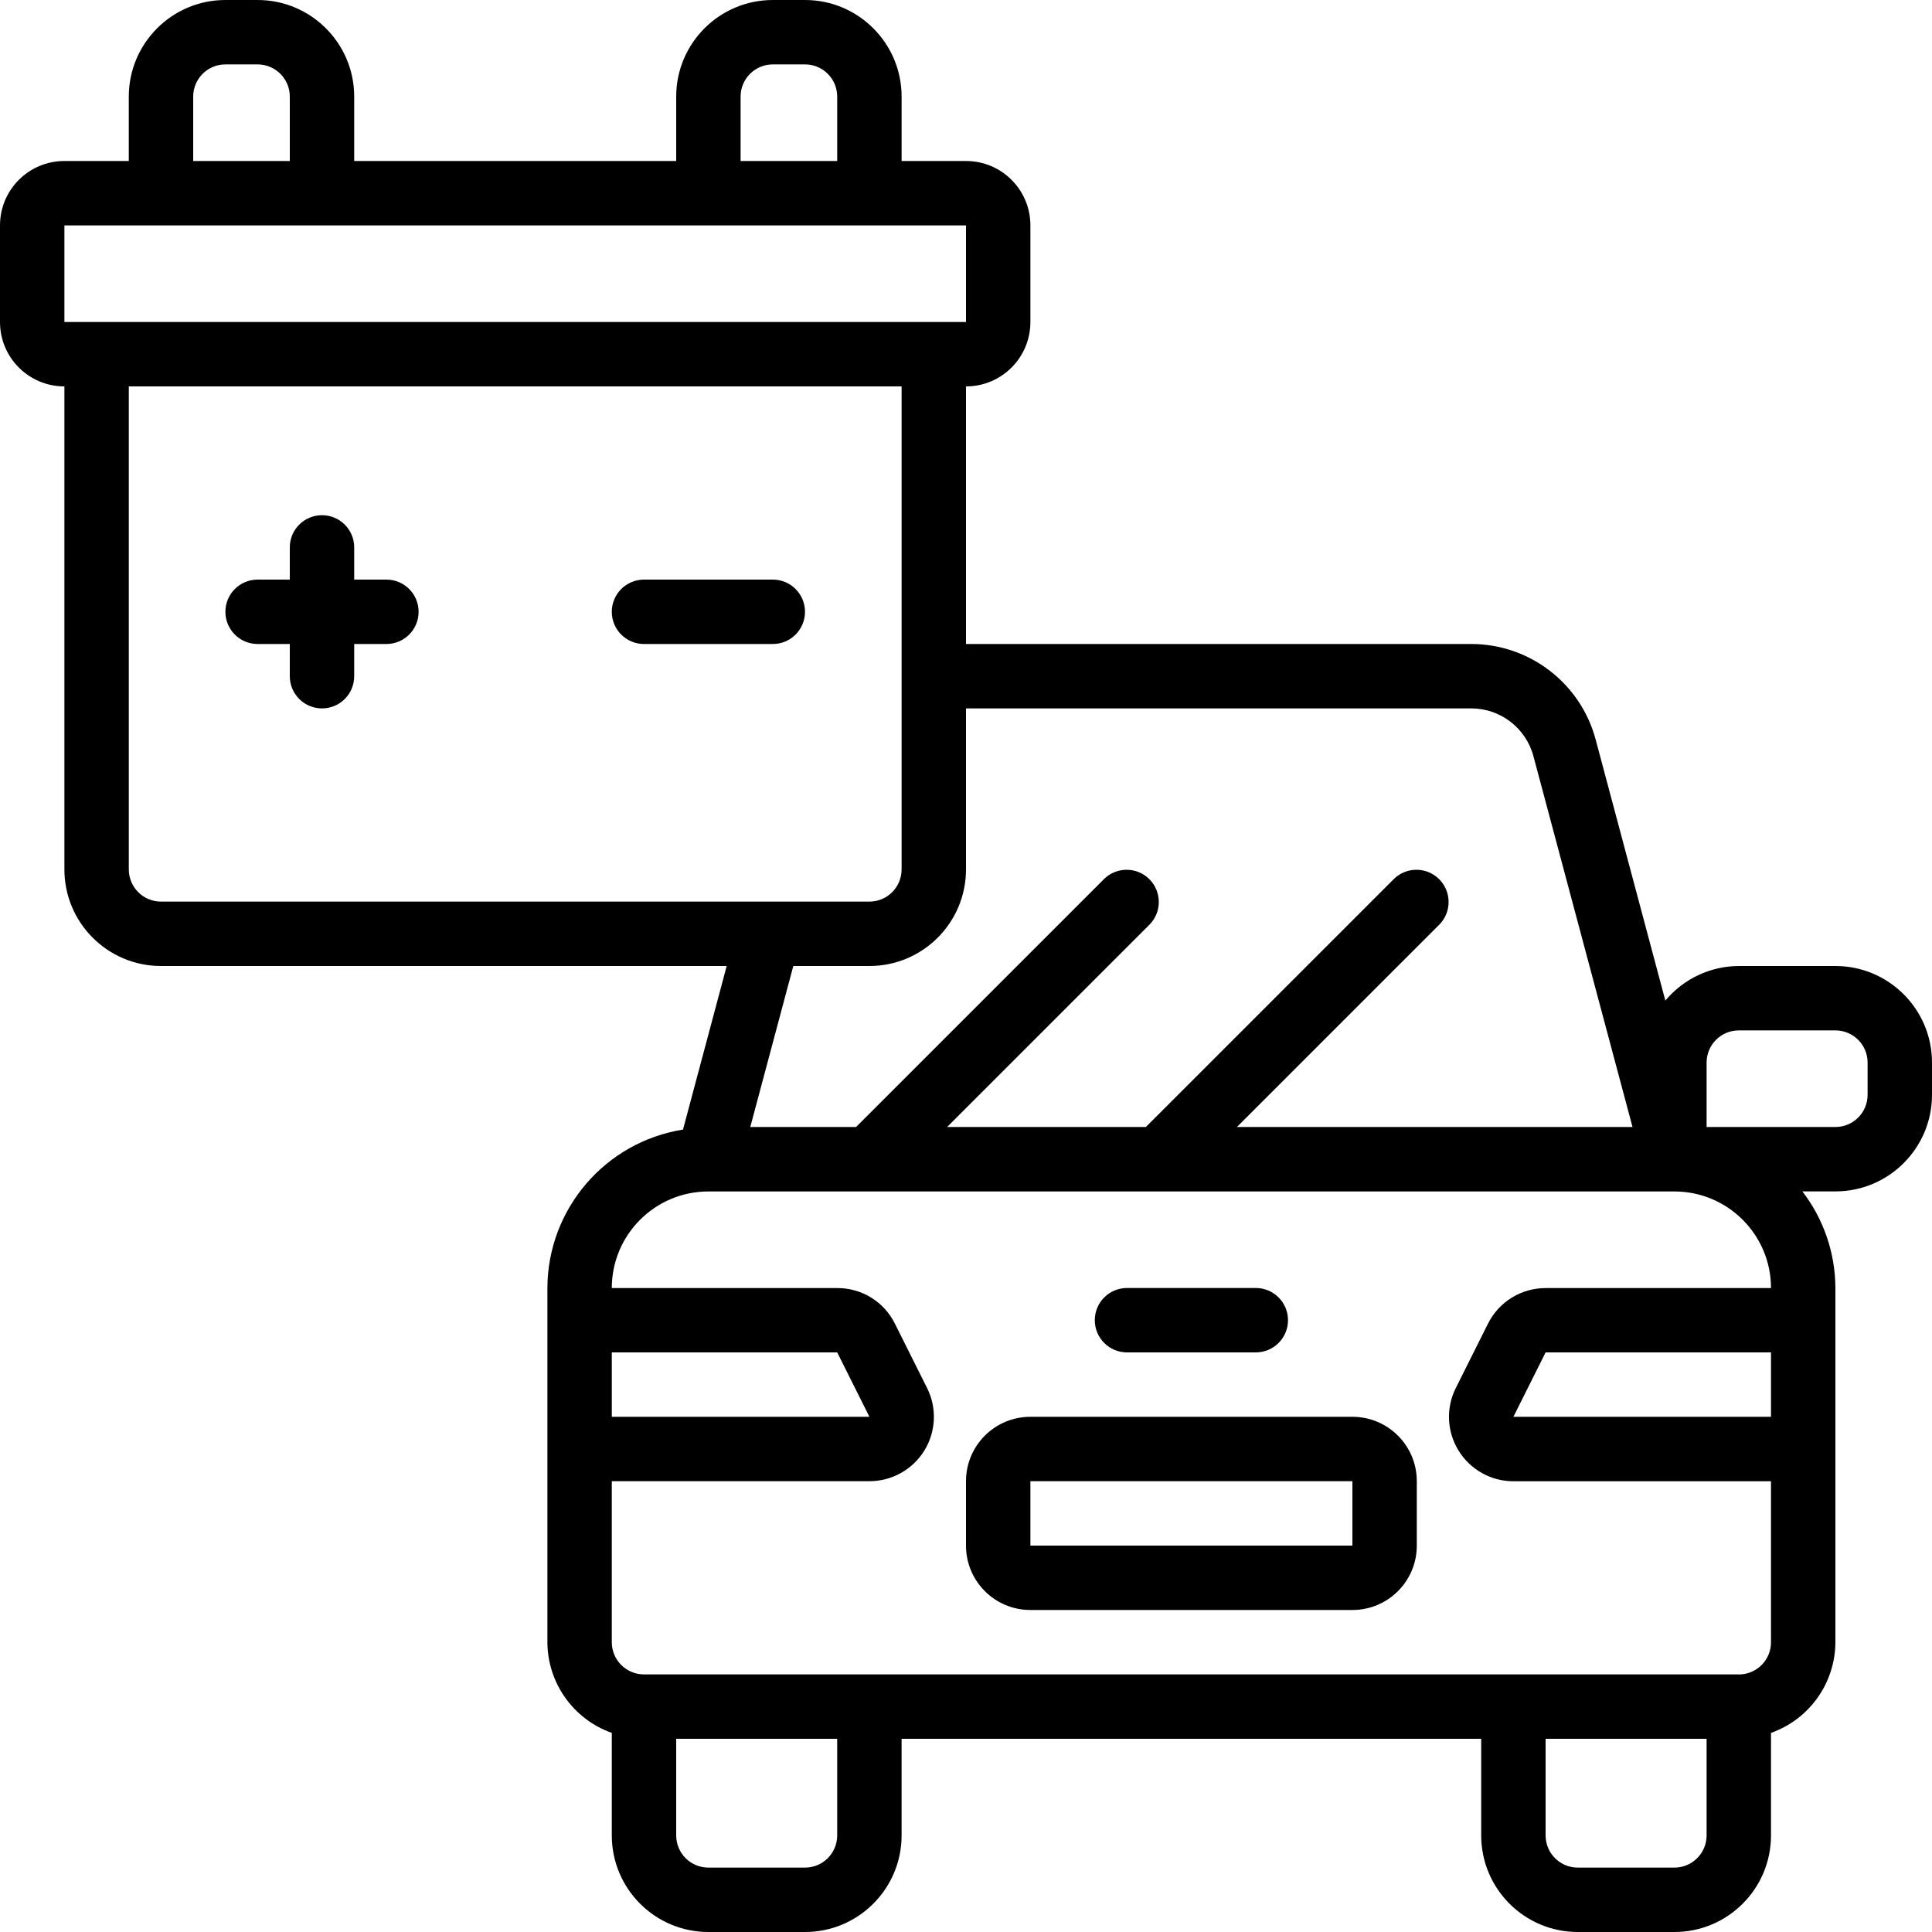
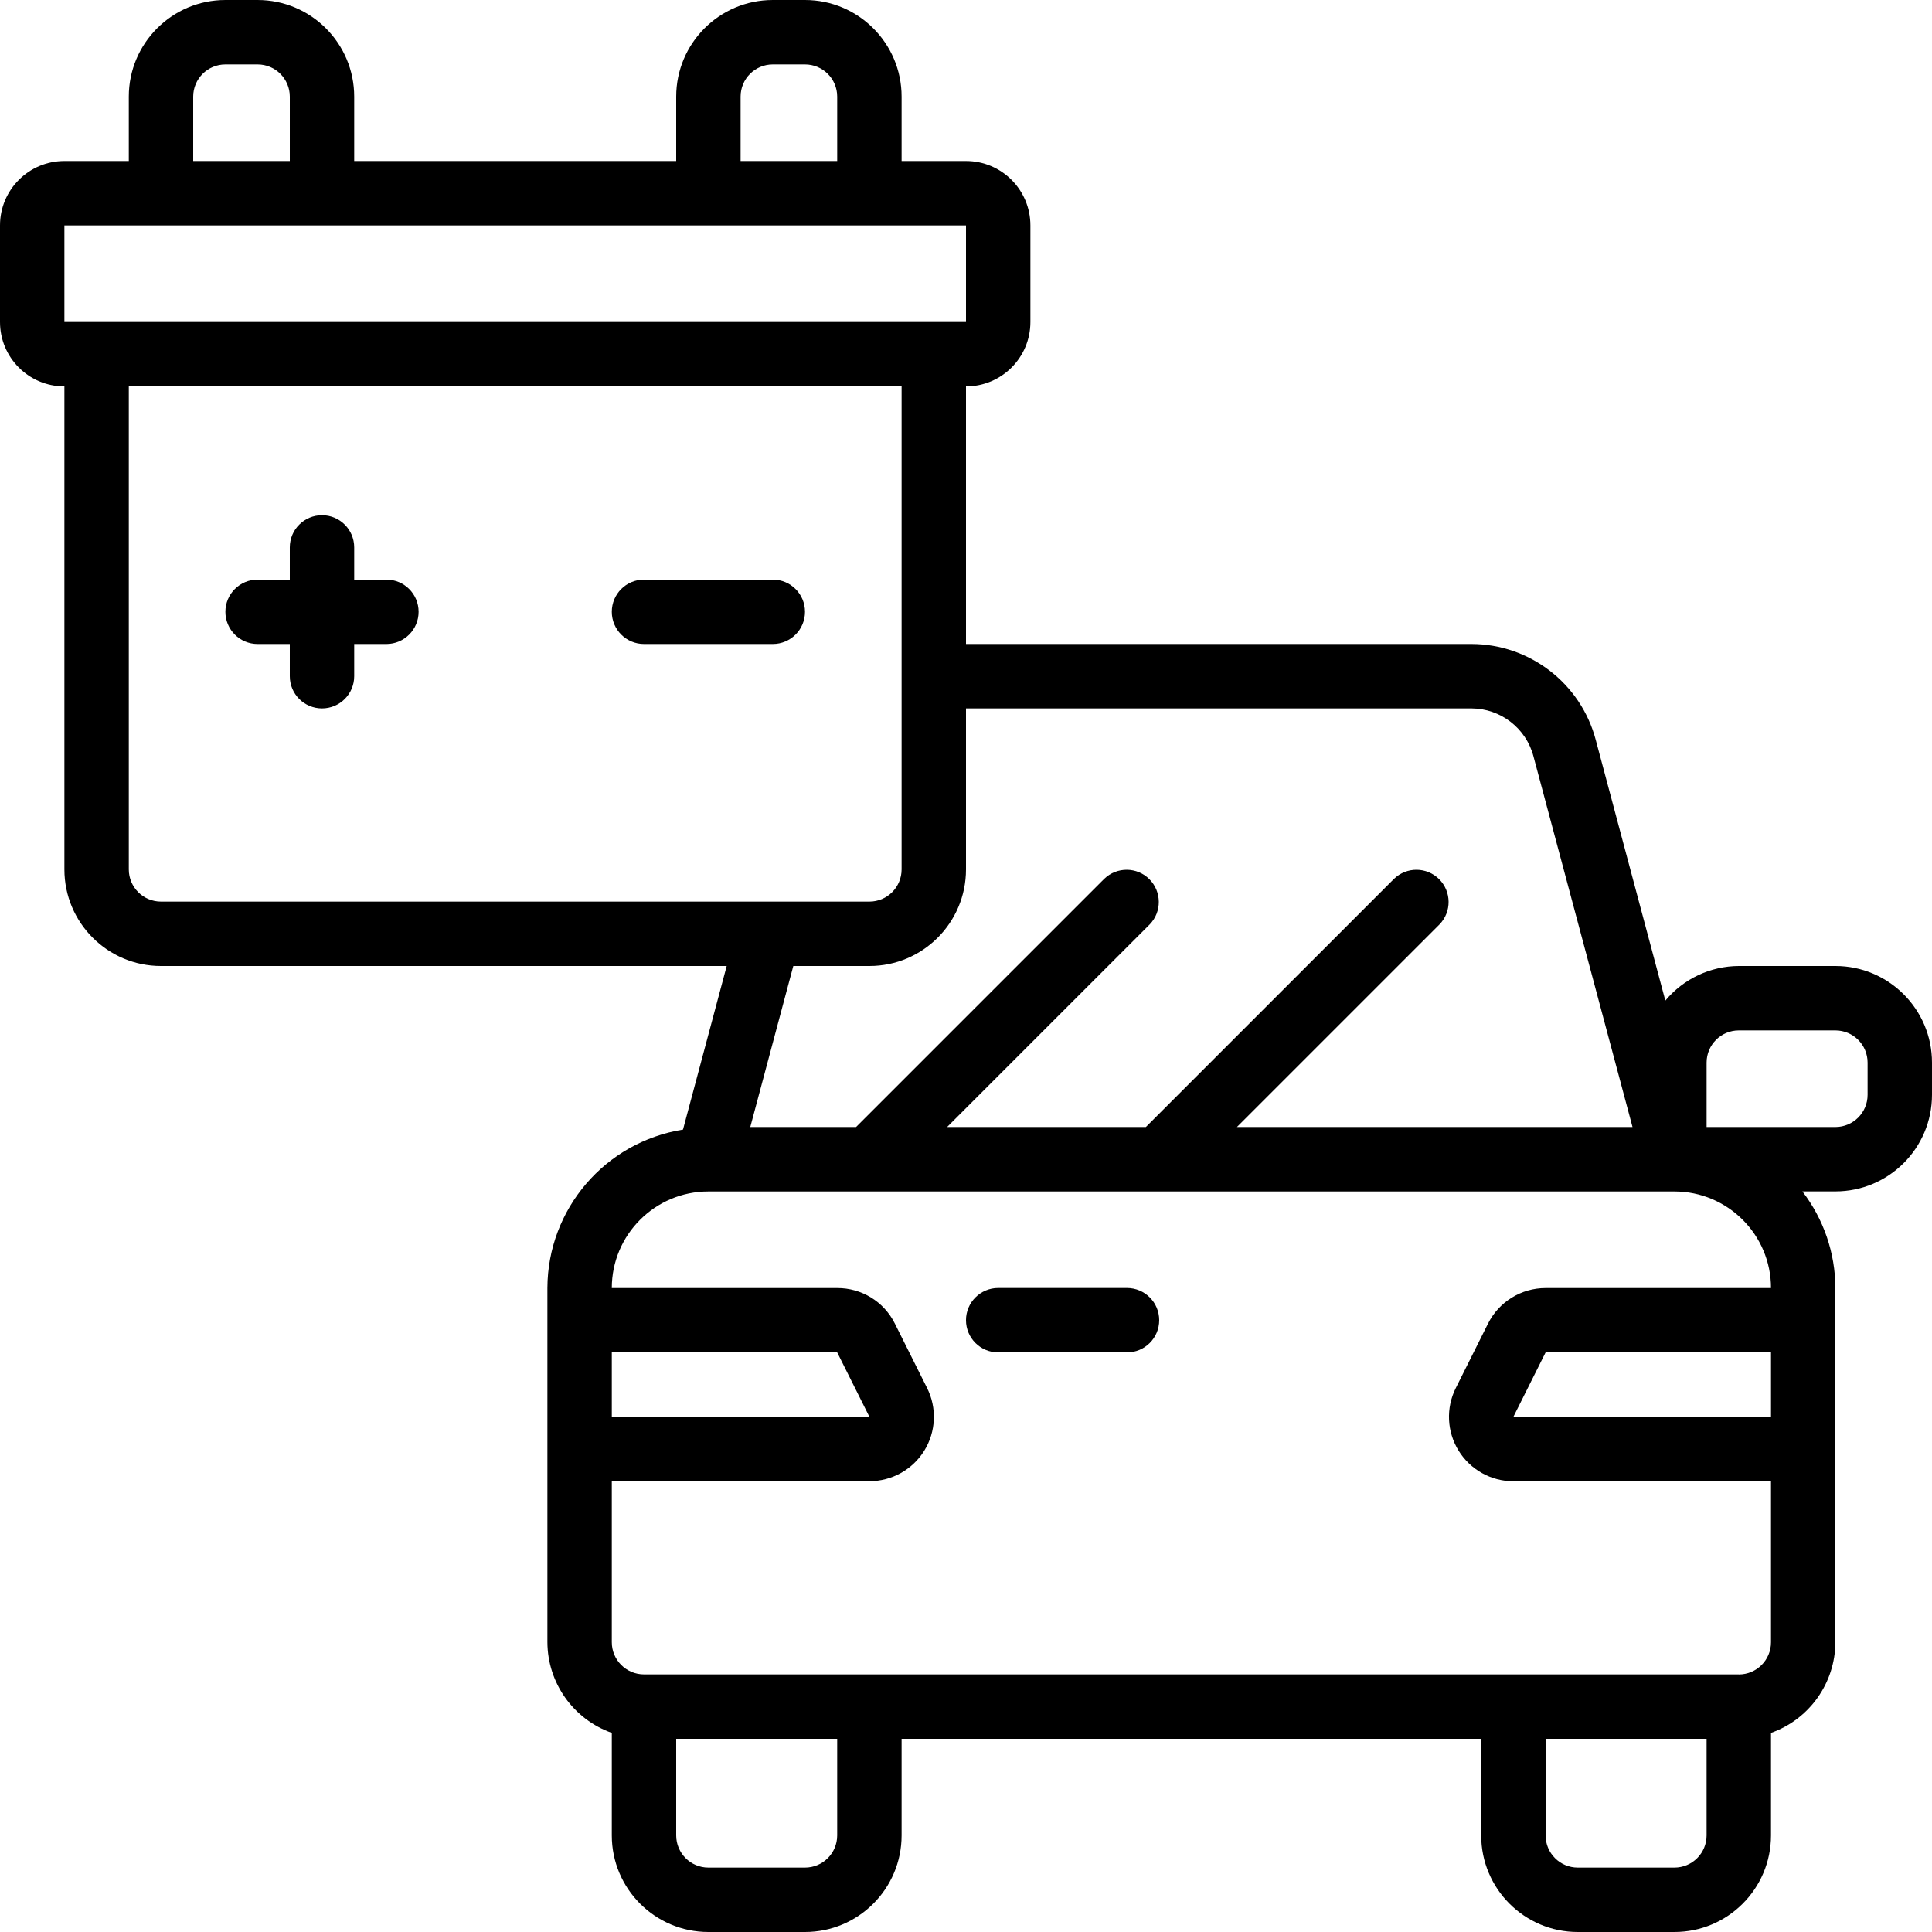
<svg xmlns="http://www.w3.org/2000/svg" id="_レイヤー_2" data-name="レイヤー 2" viewBox="0 0 307.2 307.2">
  <g id="Layer_1" data-name="Layer 1">
    <g id="Page-1">
      <g id="_005---Battery" data-name="005---Battery">
-         <path id="Shape" d="M215.04,225.28h-51.2c-5.66,0-10.24,4.58-10.24,10.24v10.24c0,5.66,4.58,10.24,10.24,10.24h51.2c5.66,0,10.24-4.58,10.24-10.24v-10.24c0-5.66-4.58-10.24-10.24-10.24ZM215.04,245.76h-51.2v-10.24h51.2v10.24h0Z" />
-         <path id="Path" d="M179.2,215.04h20.48c2.83,0,5.12-2.29,5.12-5.12s-2.29-5.12-5.12-5.12h-20.48c-2.83,0-5.12,2.29-5.12,5.12s2.29,5.12,5.12,5.12h0Z" />
+         <path id="Path" d="M179.2,215.04c2.83,0,5.12-2.29,5.12-5.12s-2.29-5.12-5.12-5.12h-20.48c-2.83,0-5.12,2.29-5.12,5.12s2.29,5.12,5.12,5.12h0Z" />
        <path id="Shape-2" data-name="Shape" d="M291.84,153.6h-15.36c-4.51.02-8.79,2.03-11.68,5.5l-11.07-41.47c-2.38-8.96-10.48-15.21-19.75-15.23h-80.38v-40.96c5.66,0,10.24-4.58,10.24-10.24v-15.36c0-5.66-4.58-10.24-10.24-10.24h-10.24v-10.24c0-8.48-6.88-15.36-15.36-15.36h-5.12c-8.48,0-15.36,6.88-15.36,15.36v10.24h-51.2v-10.24c0-8.48-6.88-15.36-15.36-15.36h-5.12c-8.48,0-15.36,6.88-15.36,15.36v10.24h-10.24c-5.66,0-10.24,4.58-10.24,10.24v15.36c0,5.66,4.58,10.24,10.24,10.24v76.8c0,8.48,6.88,15.36,15.36,15.36h89.95l-6.95,26.01c-12.39,1.98-21.52,12.65-21.56,25.19v56.32c.03,6.49,4.13,12.26,10.24,14.42v16.3c0,8.48,6.88,15.36,15.36,15.36h15.36c8.48,0,15.36-6.88,15.36-15.36v-15.36h92.16v15.36c0,8.48,6.88,15.36,15.36,15.36h15.36c8.48,0,15.36-6.88,15.36-15.36v-16.3c6.11-2.16,10.21-7.93,10.24-14.42v-56.32c-.02-5.56-1.86-10.95-5.25-15.36h5.25c8.48,0,15.36-6.88,15.36-15.36v-5.12c0-8.48-6.88-15.36-15.36-15.36h0ZM117.76,15.36c0-2.83,2.29-5.12,5.12-5.12h5.12c2.83,0,5.12,2.29,5.12,5.12v10.24h-15.36v-10.24ZM30.72,15.36c0-2.83,2.29-5.12,5.12-5.12h5.12c2.83,0,5.12,2.29,5.12,5.12v10.24h-15.36v-10.24ZM10.24,35.84h143.36v15.36H10.24v-15.36ZM20.48,138.24V61.44h122.88v76.8c0,2.83-2.29,5.12-5.12,5.12H25.6c-2.83,0-5.12-2.29-5.12-5.12h0ZM138.24,153.6c8.48,0,15.36-6.88,15.36-15.36v-25.6h80.38c4.63.02,8.67,3.14,9.85,7.62l15.75,58.94h-62.9l32.22-32.22c1.94-2.01,1.91-5.2-.06-7.18-1.98-1.98-5.17-2-7.18-.06l-39.46,39.46h-31.6l32.22-32.22c1.94-2.01,1.91-5.2-.06-7.18s-5.17-2-7.18-.06l-39.46,39.46h-16.82l6.84-25.6h12.1ZM97.28,215.04h35.84l5.12,10.24h-40.96v-10.24ZM133.12,291.84c0,2.83-2.29,5.12-5.12,5.12h-15.36c-2.83,0-5.12-2.29-5.12-5.12v-15.36h25.6v15.36ZM271.36,291.84c0,2.83-2.29,5.12-5.12,5.12h-15.36c-2.83,0-5.12-2.29-5.12-5.12v-15.36h25.6v15.36ZM276.48,266.24H102.4c-2.83,0-5.12-2.29-5.12-5.12v-25.6h40.96c3.56,0,6.86-1.84,8.73-4.86,1.87-3.03,2.03-6.81.43-9.98l-5.12-10.24c-1.73-3.47-5.28-5.65-9.16-5.63h-35.84c0-8.48,6.88-15.36,15.36-15.36h153.6c8.48,0,15.36,6.88,15.36,15.36h-35.84c-3.88,0-7.43,2.19-9.16,5.66l-5.12,10.24c-1.59,3.17-1.42,6.94.45,9.96,1.87,3.02,5.16,4.86,8.71,4.86h40.96v25.6c0,2.83-2.29,5.12-5.12,5.12h0ZM281.6,225.28h-40.96l5.12-10.24h35.84v10.24ZM296.96,174.08c0,2.83-2.29,5.12-5.12,5.12h-20.48v-10.24c0-2.83,2.29-5.12,5.12-5.12h15.36c2.83,0,5.12,2.29,5.12,5.12v5.12Z" />
        <g>
          <path id="Path-2" data-name="Path" d="M122.88,92.16h-20.48c-2.83,0-5.12,2.29-5.12,5.12s2.29,5.12,5.12,5.12h20.48c2.83,0,5.12-2.29,5.12-5.12s-2.29-5.12-5.12-5.12Z" />
          <path id="Path-3" data-name="Path" d="M61.44,92.16h-5.12v-5.12c0-2.83-2.29-5.12-5.12-5.12s-5.12,2.29-5.12,5.12v5.12h-5.12c-2.83,0-5.12,2.29-5.12,5.12s2.29,5.12,5.12,5.12h5.12v5.12c0,2.83,2.29,5.12,5.12,5.12s5.12-2.29,5.12-5.12v-5.12h5.12c2.83,0,5.12-2.29,5.12-5.12s-2.29-5.12-5.12-5.12Z" />
        </g>
      </g>
    </g>
  </g>
</svg>